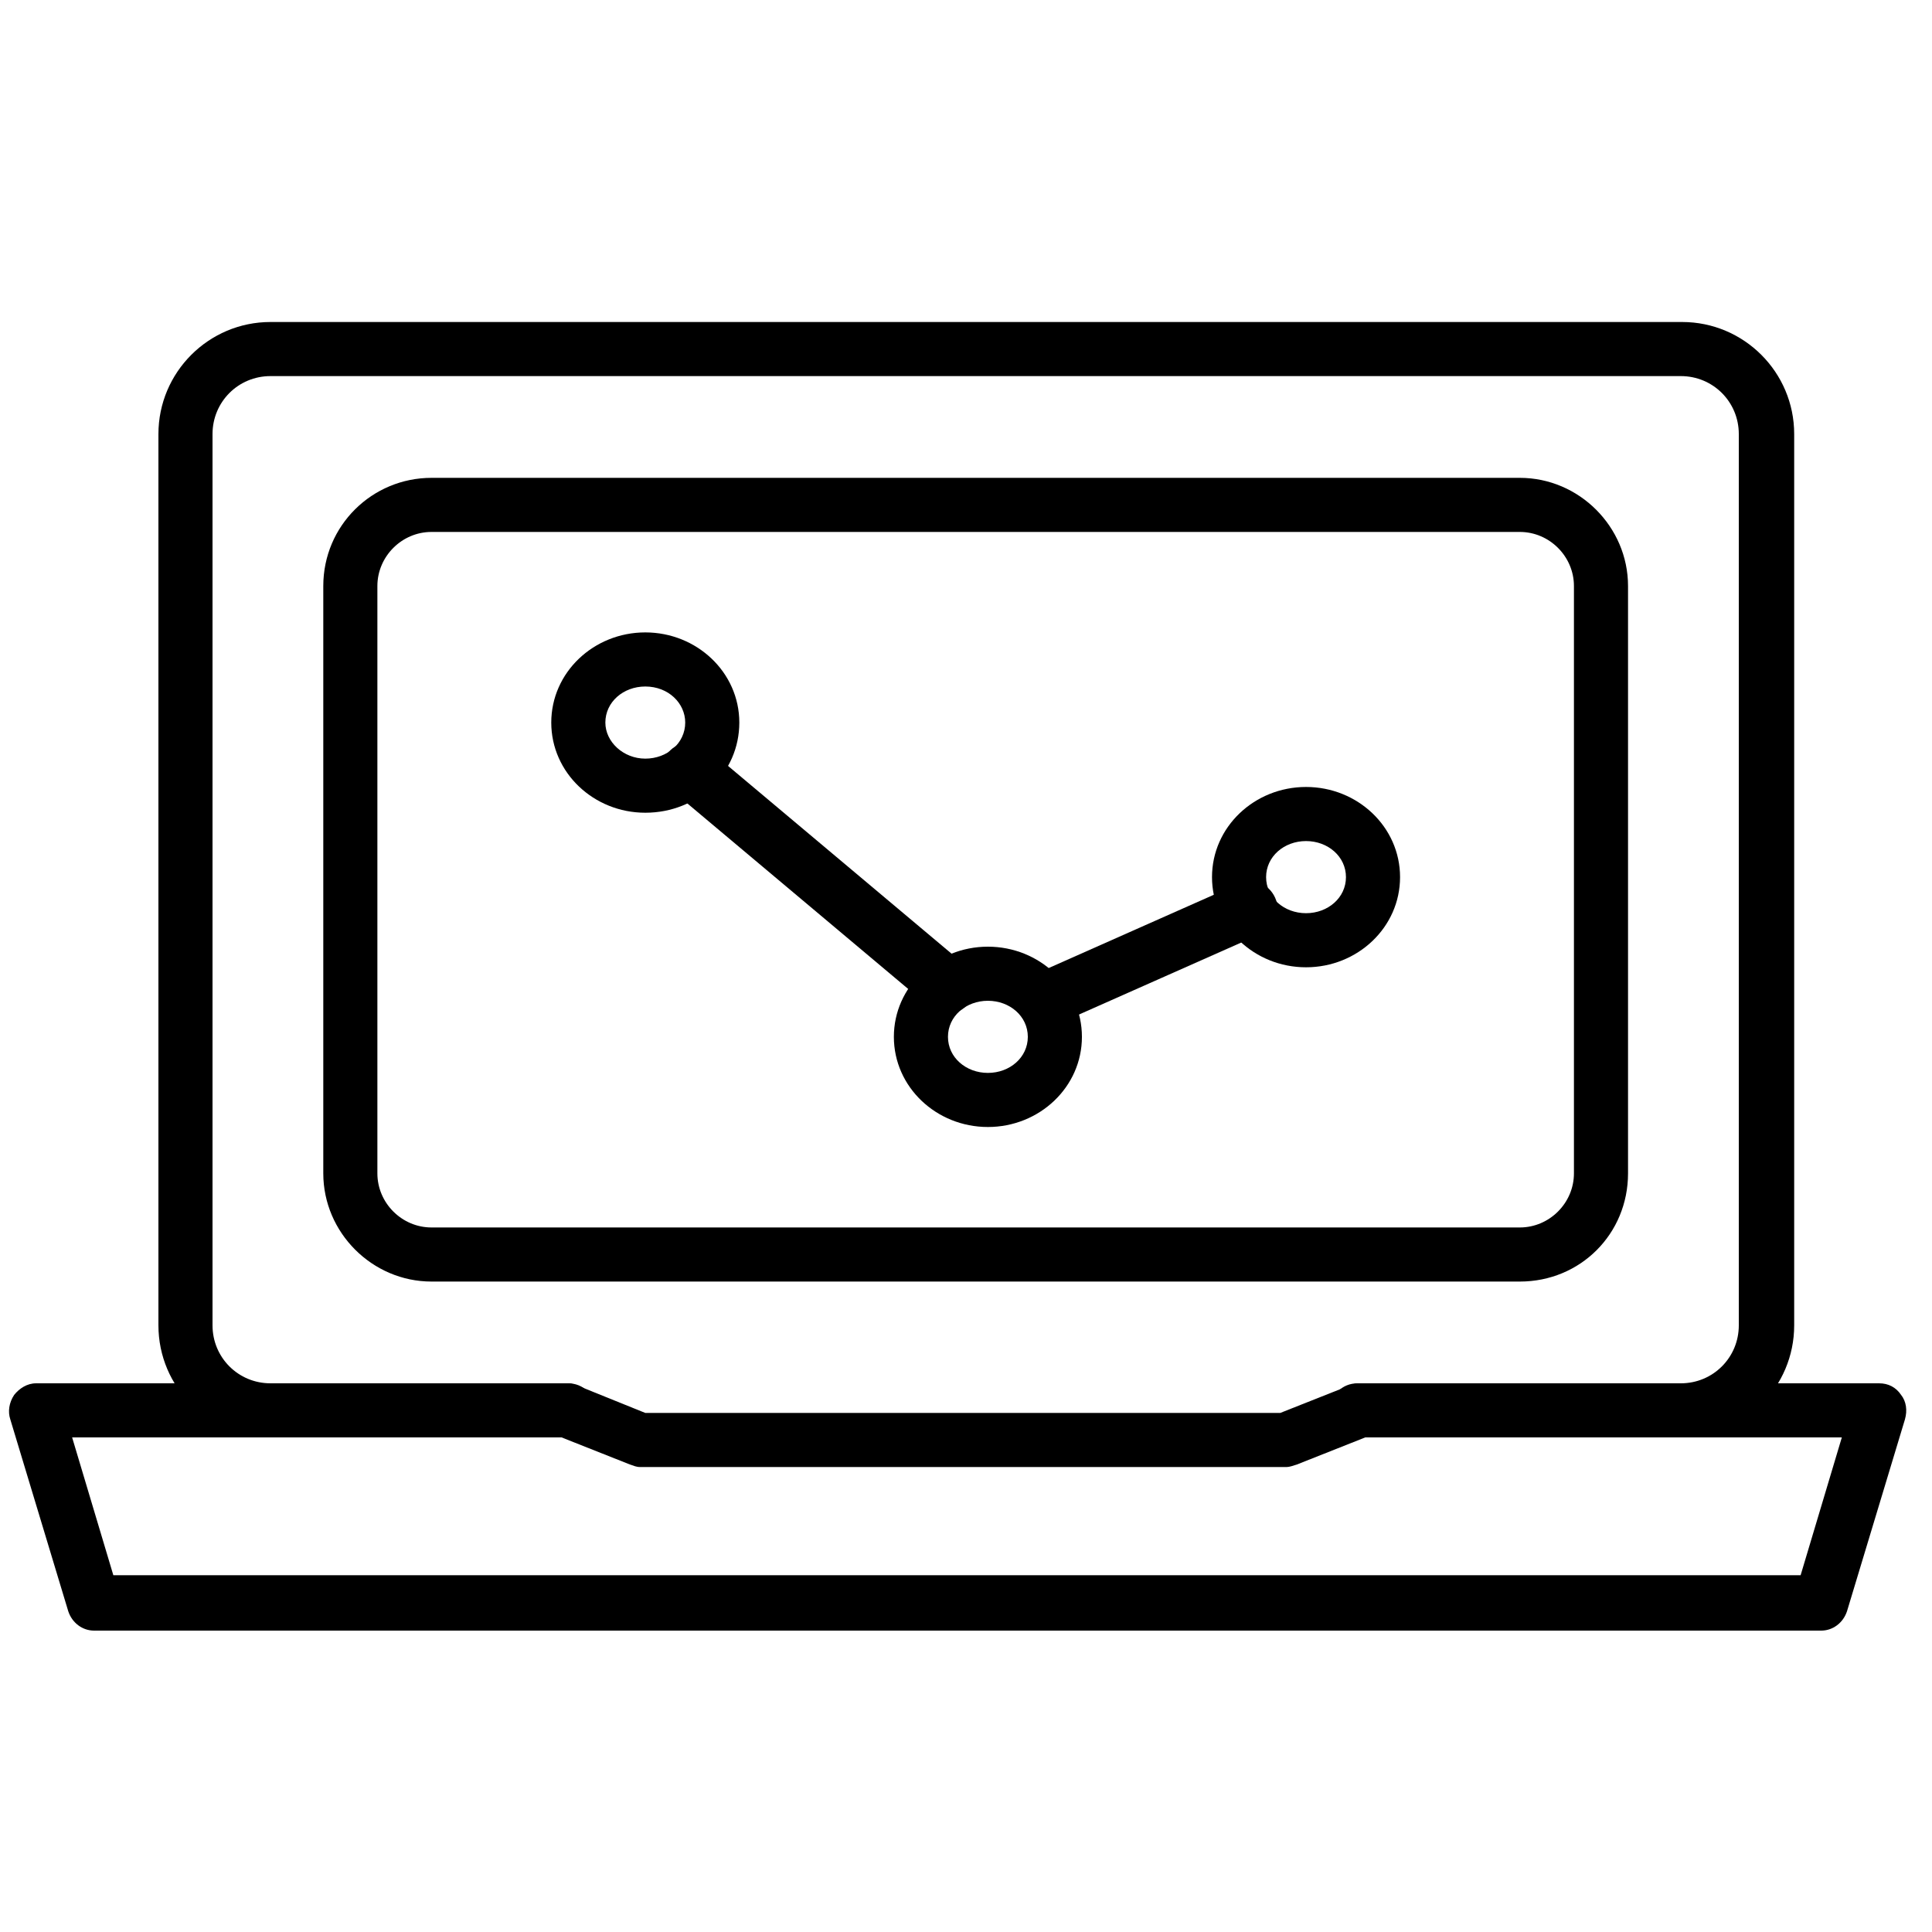
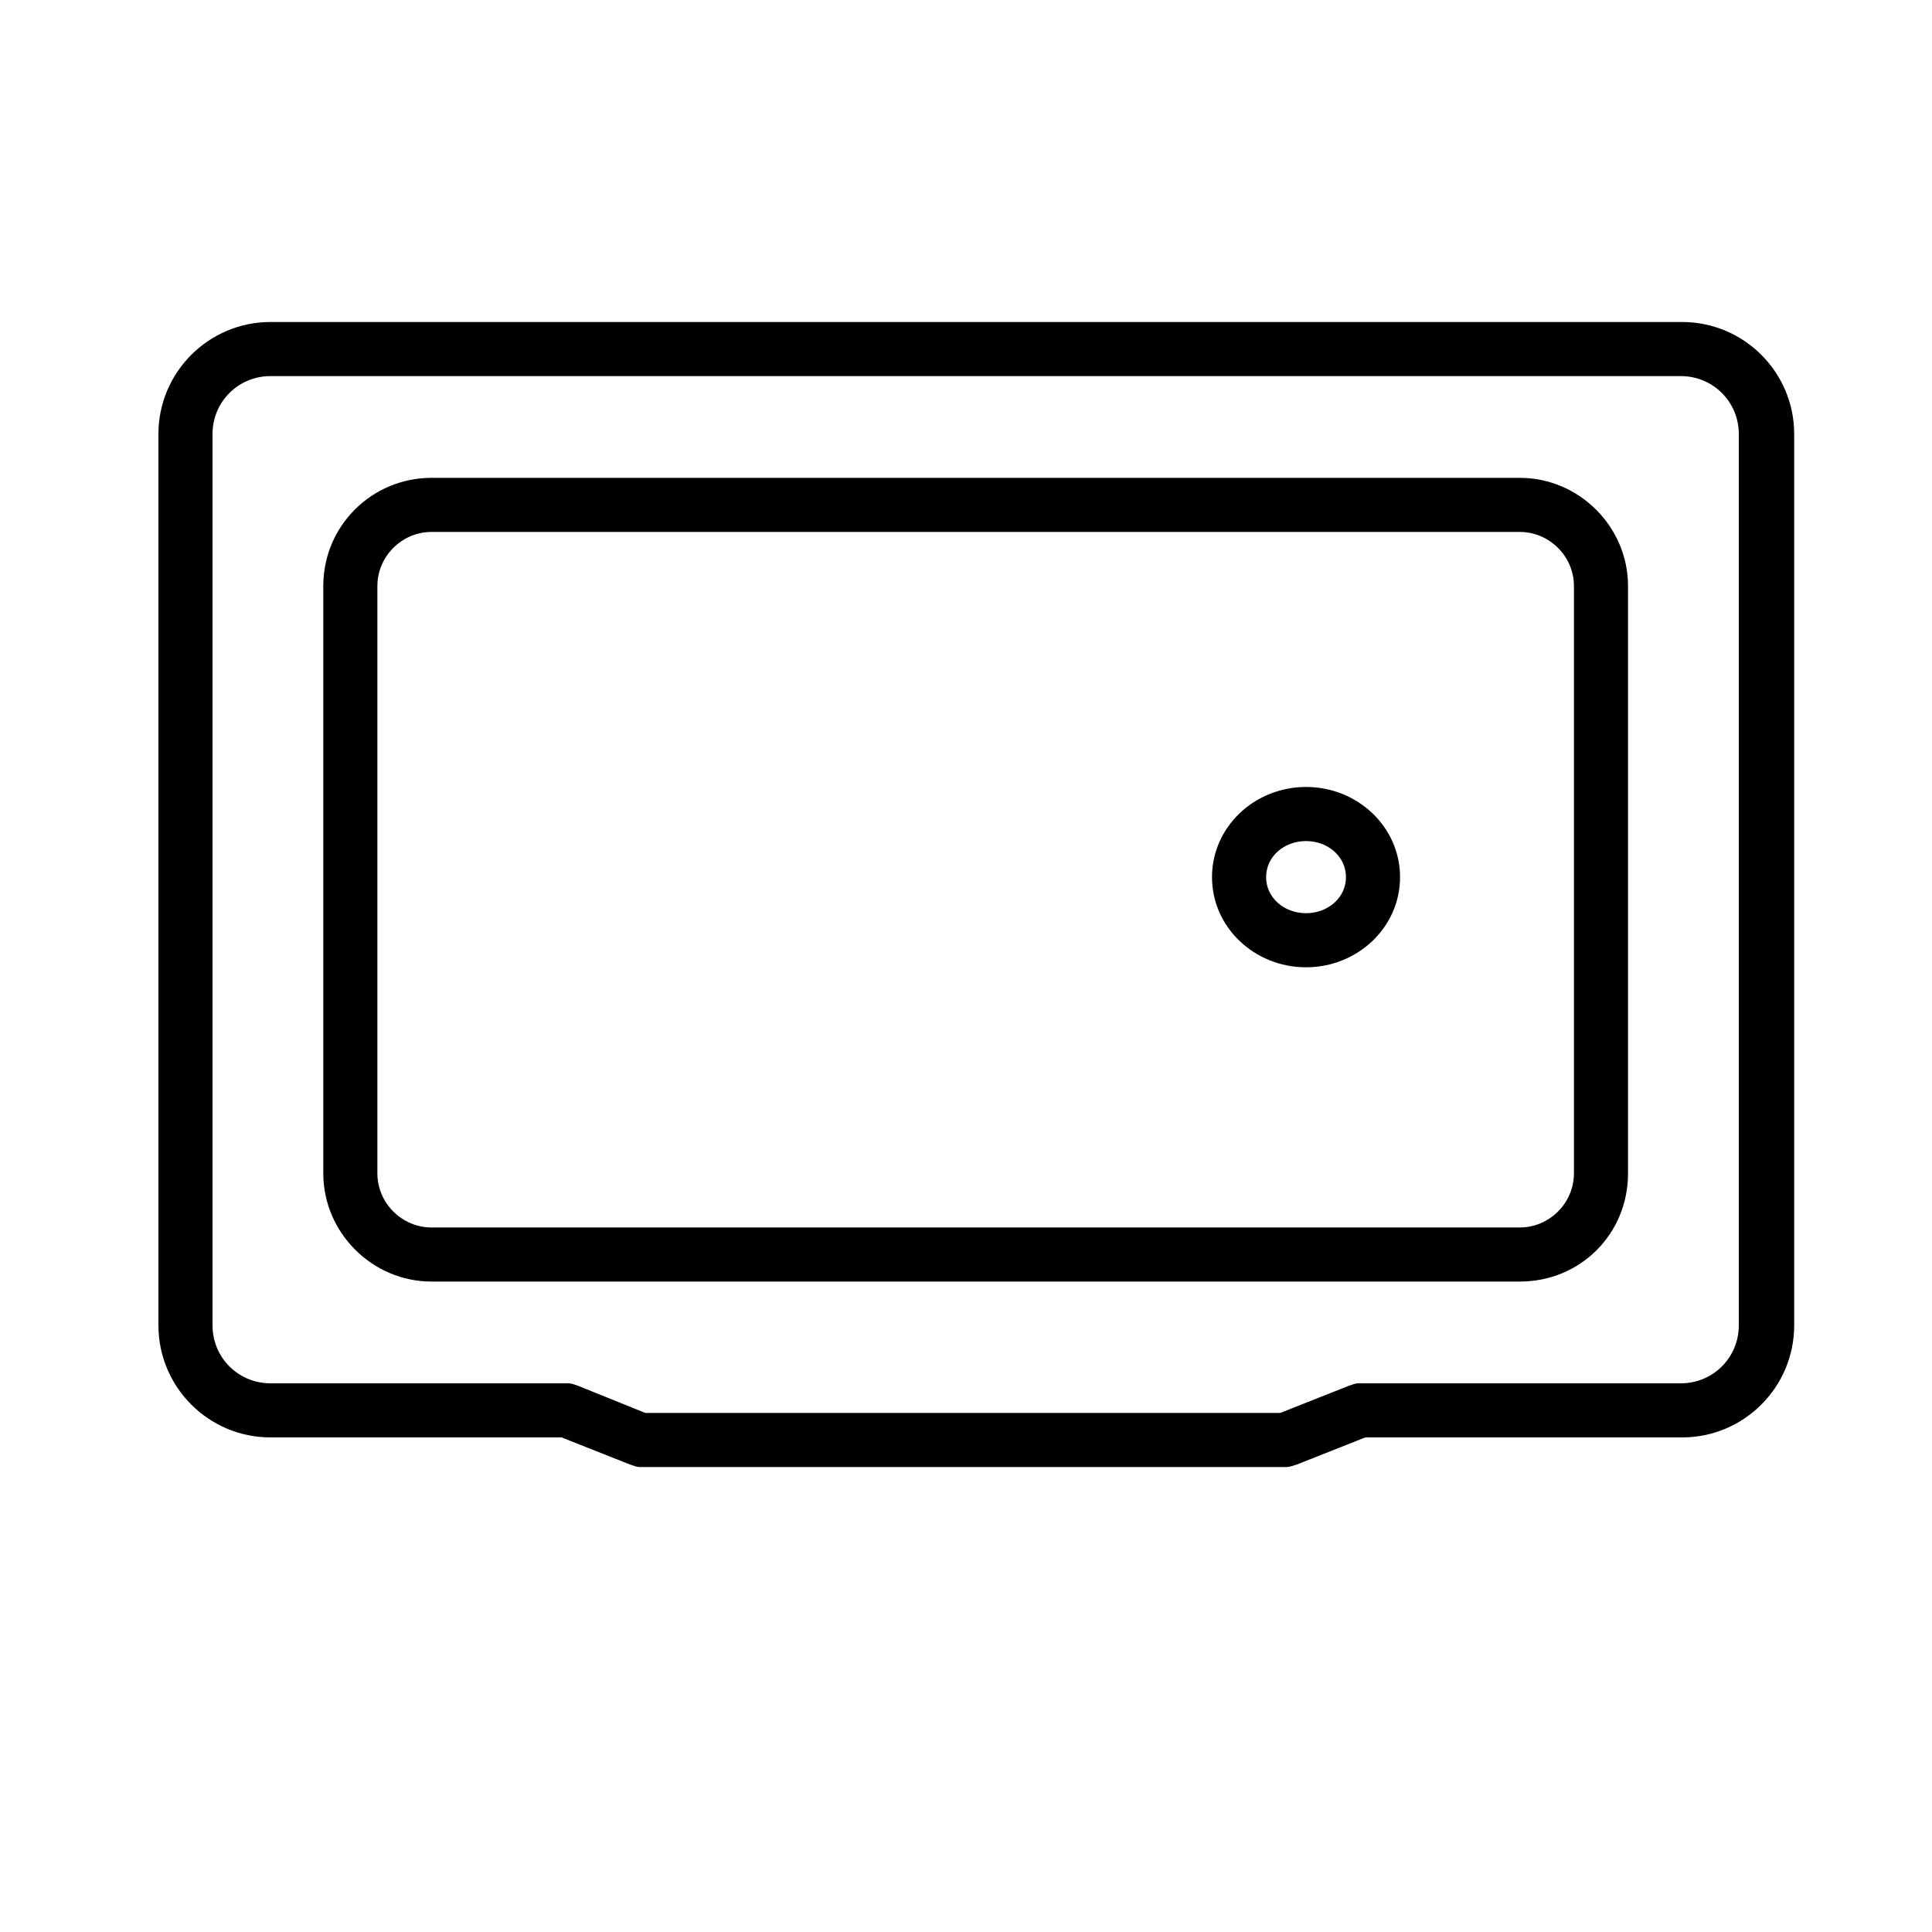
<svg xmlns="http://www.w3.org/2000/svg" version="1.1" id="Capa_1" x="0px" y="0px" viewBox="0 0 150 150" style="enable-background:new 0 0 150 150;" xml:space="preserve">
  <style type="text/css">
	.st0{fill:#000;}
</style>
  <g>
    <g>
      <path class="st0" d="M118,99.5H33.5c-4.6,0-8.4-3.8-8.4-8.4V45.5c0-4.7,3.8-8.4,8.4-8.4H118c4.6,0,8.4,3.8,8.4,8.4v45.6    C126.4,95.8,122.7,99.5,118,99.5z M33.5,41.3c-2.3,0-4.2,1.9-4.2,4.2v45.6c0,2.3,1.9,4.2,4.2,4.2H118c2.3,0,4.2-1.9,4.2-4.2V45.5    c0-2.3-1.9-4.2-4.2-4.2H33.5z" />
    </g>
    <g>
      <path class="st0" d="M99.9,113.9H49.7c-0.3,0-0.5-0.1-0.8-0.2l-5.3-2.1H21c-4.8,0-8.7-3.9-8.7-8.7V33.7c0-4.8,3.9-8.7,8.7-8.7    h109.6c4.8,0,8.7,3.9,8.7,8.7v69.2c0,4.8-3.9,8.7-8.7,8.7h-24.6l-5.3,2.1C100.4,113.8,100.1,113.9,99.9,113.9z M50.1,109.7h49.3    l5.3-2.1c0.3-0.1,0.5-0.2,0.8-0.2h25c2.5,0,4.5-2,4.5-4.5V33.7c0-2.5-2-4.5-4.5-4.5H21c-2.5,0-4.5,2-4.5,4.5v69.2    c0,2.5,2,4.5,4.5,4.5h23.1c0.3,0,0.5,0.1,0.8,0.2L50.1,109.7z" />
    </g>
    <g>
-       <path class="st0" d="M141.4,126.6H7.3c-0.9,0-1.7-0.6-2-1.5l-4.5-14.9c-0.2-0.6-0.1-1.3,0.3-1.9c0.4-0.5,1-0.9,1.7-0.9h41.3    c1.2,0,2.1,0.9,2.1,2.1s-0.9,2.1-2.1,2.1H5.6l3.2,10.7h131l3.2-10.7h-37.6c-1.2,0-2.1-0.9-2.1-2.1s0.9-2.1,2.1-2.1h40.5    c0.7,0,1.3,0.3,1.7,0.9c0.4,0.5,0.5,1.2,0.3,1.9l-4.5,14.9C143.1,126,142.3,126.6,141.4,126.6z" />
-     </g>
+       </g>
    <g>
      <path class="st0" d="M101.4,75.1c-4,0-7.3-3.1-7.3-7s3.3-7,7.3-7c4,0,7.3,3.1,7.3,7S105.4,75.1,101.4,75.1z M101.4,65.3    c-1.7,0-3.1,1.2-3.1,2.8s1.4,2.8,3.1,2.8s3.1-1.2,3.1-2.8S103.1,65.3,101.4,65.3z" />
    </g>
    <g>
-       <path class="st0" d="M76.7,87.5c-4,0-7.3-3.1-7.3-7s3.3-7,7.3-7c4,0,7.3,3.1,7.3,7S80.7,87.5,76.7,87.5z M76.7,77.7    c-1.7,0-3.1,1.2-3.1,2.8s1.4,2.8,3.1,2.8s3.1-1.2,3.1-2.8S78.4,77.7,76.7,77.7z" />
-     </g>
+       </g>
    <g>
-       <path class="st0" d="M50.1,63.1c-4,0-7.3-3.1-7.3-7s3.3-7,7.3-7c4,0,7.3,3.1,7.3,7S54.2,63.1,50.1,63.1z M50.1,53.3    c-1.7,0-3.1,1.2-3.1,2.8c0,1.5,1.4,2.8,3.1,2.8s3.1-1.2,3.1-2.8C53.2,54.6,51.9,53.3,50.1,53.3z" />
-     </g>
+       </g>
    <g>
-       <path class="st0" d="M81,79.8c-0.8,0-1.6-0.5-1.9-1.3c-0.5-1.1,0-2.3,1.1-2.8l16-7.1c1.1-0.5,2.3,0,2.8,1.1c0.5,1.1,0,2.3-1.1,2.8    l-16,7.1C81.6,79.8,81.3,79.8,81,79.8z" />
-     </g>
+       </g>
    <g>
-       <path class="st0" d="M73.6,78.7c-0.5,0-1-0.2-1.4-0.5l-20-16.8c-0.9-0.7-1-2.1-0.3-3c0.8-0.9,2.1-1,3-0.3l20,16.8    c0.9,0.7,1,2.1,0.3,3C74.8,78.4,74.2,78.7,73.6,78.7z" />
-     </g>
+       </g>
  </g>
</svg>